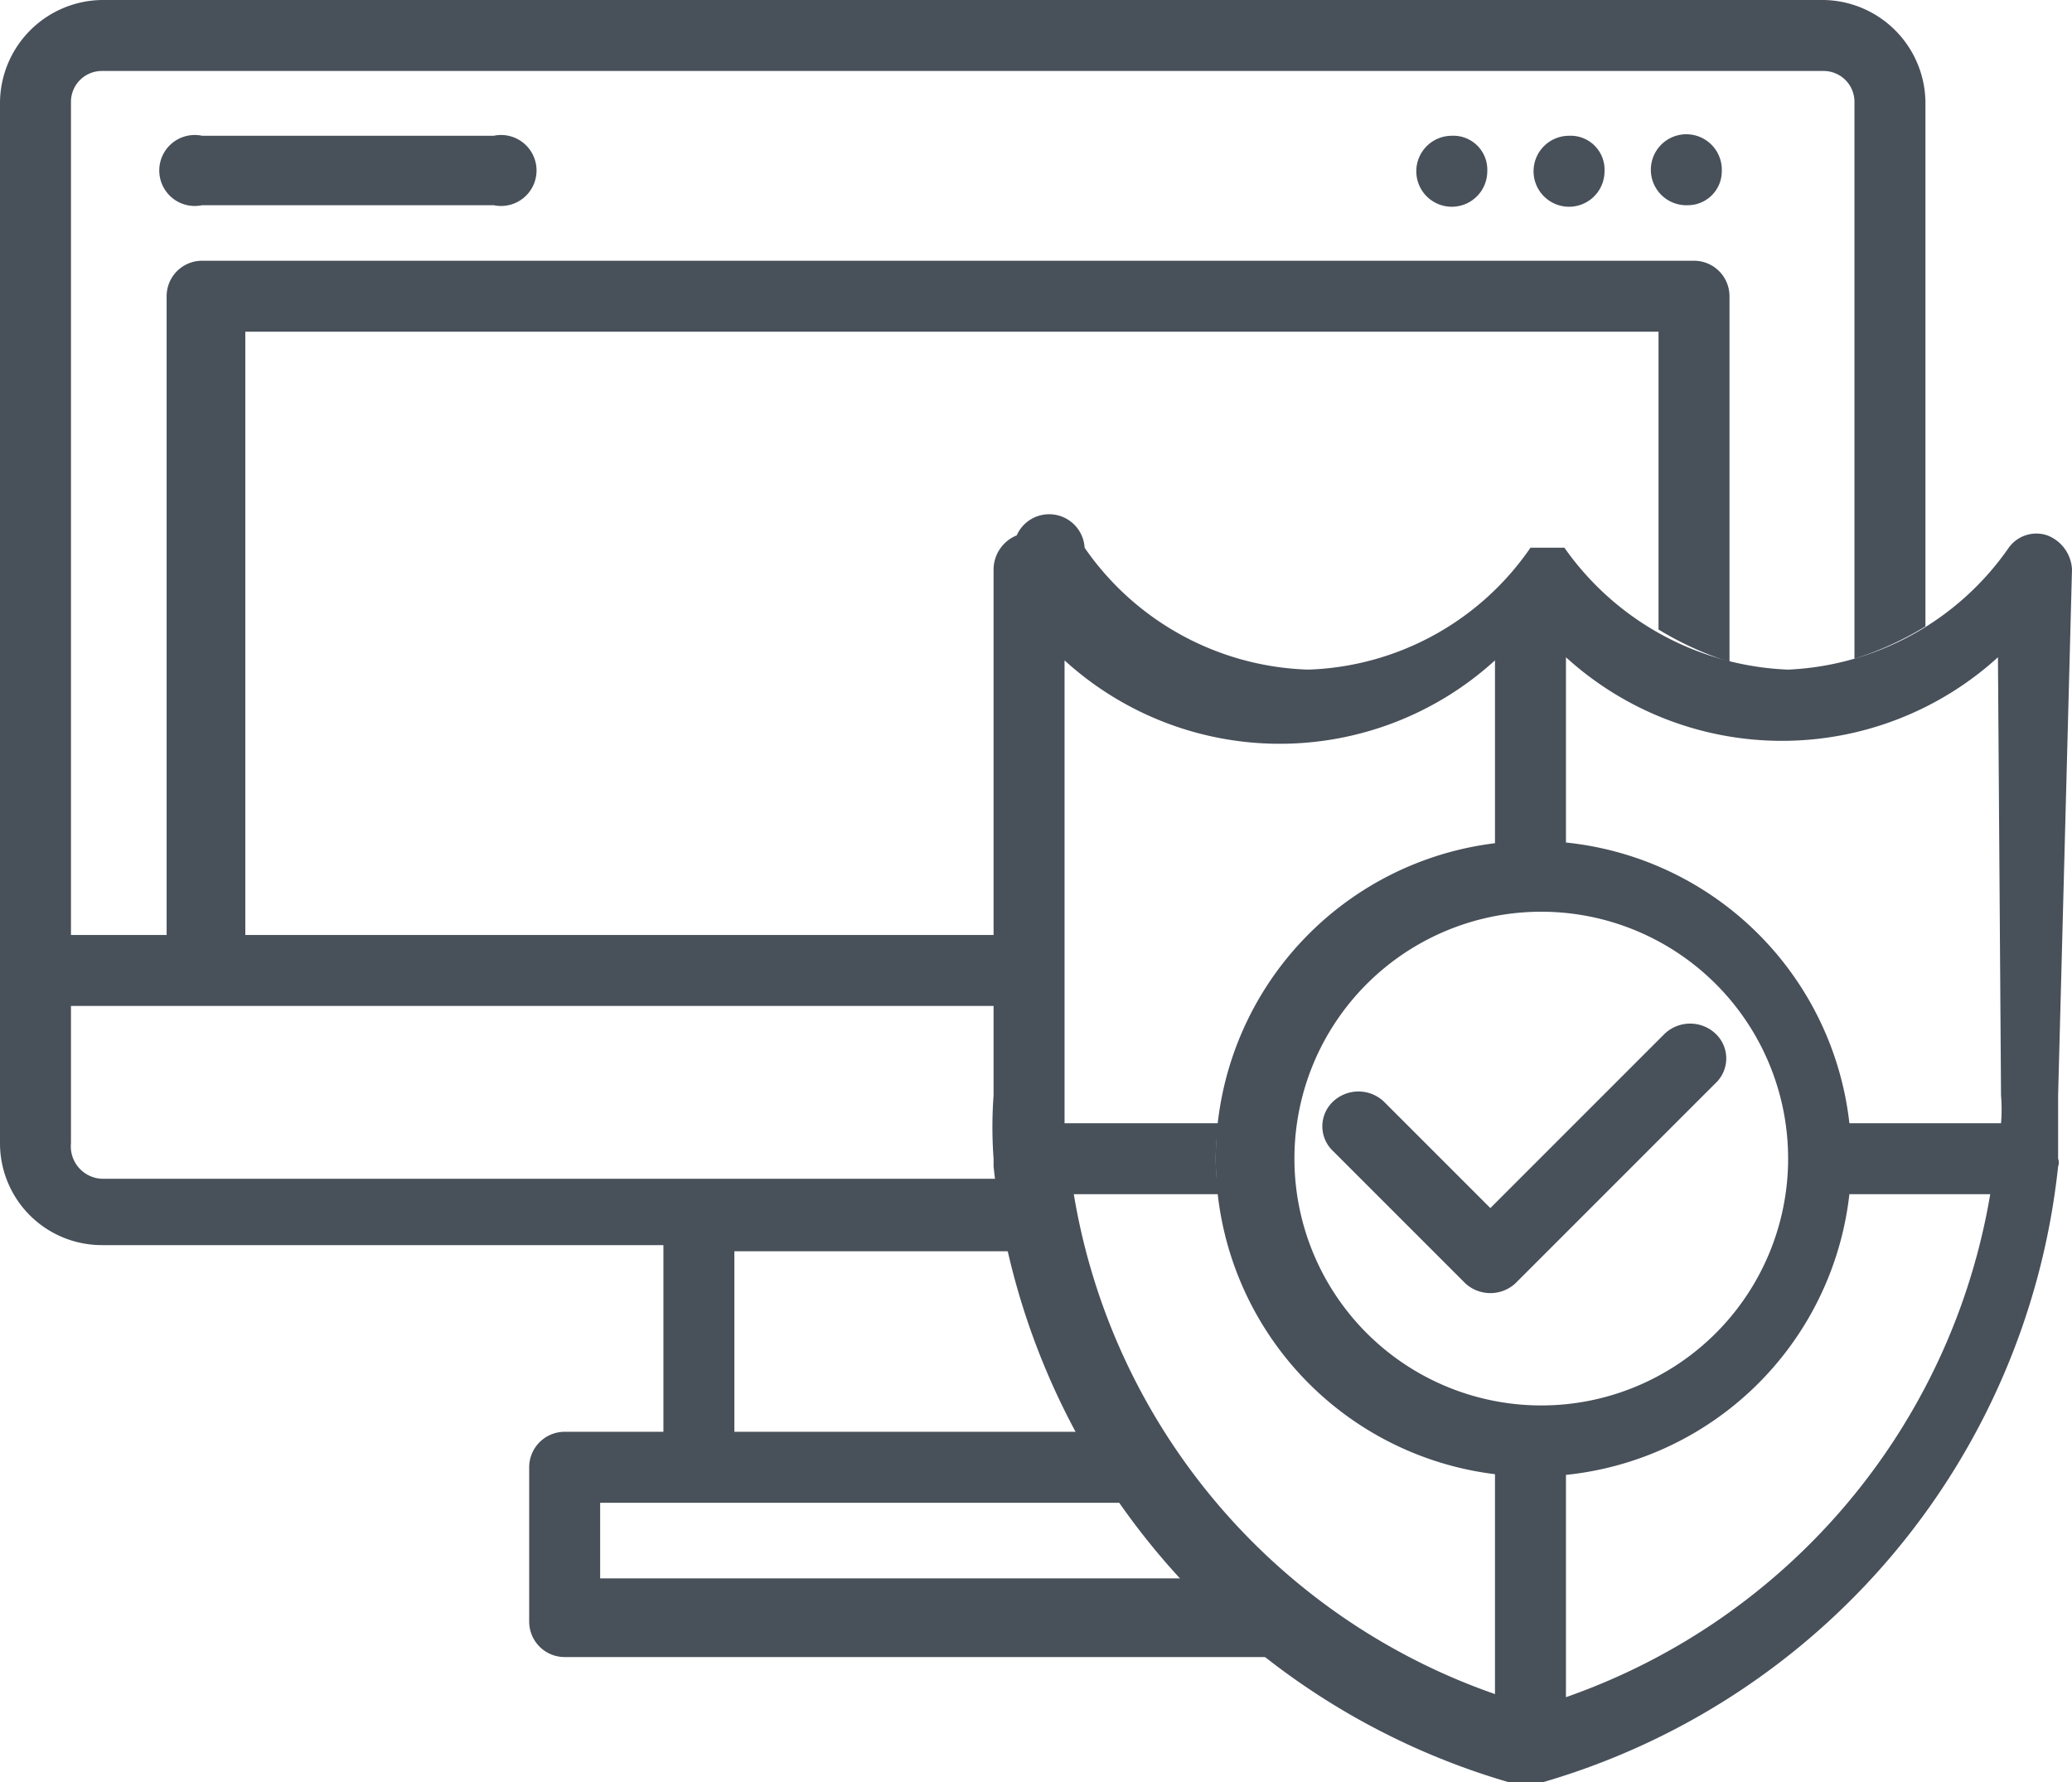
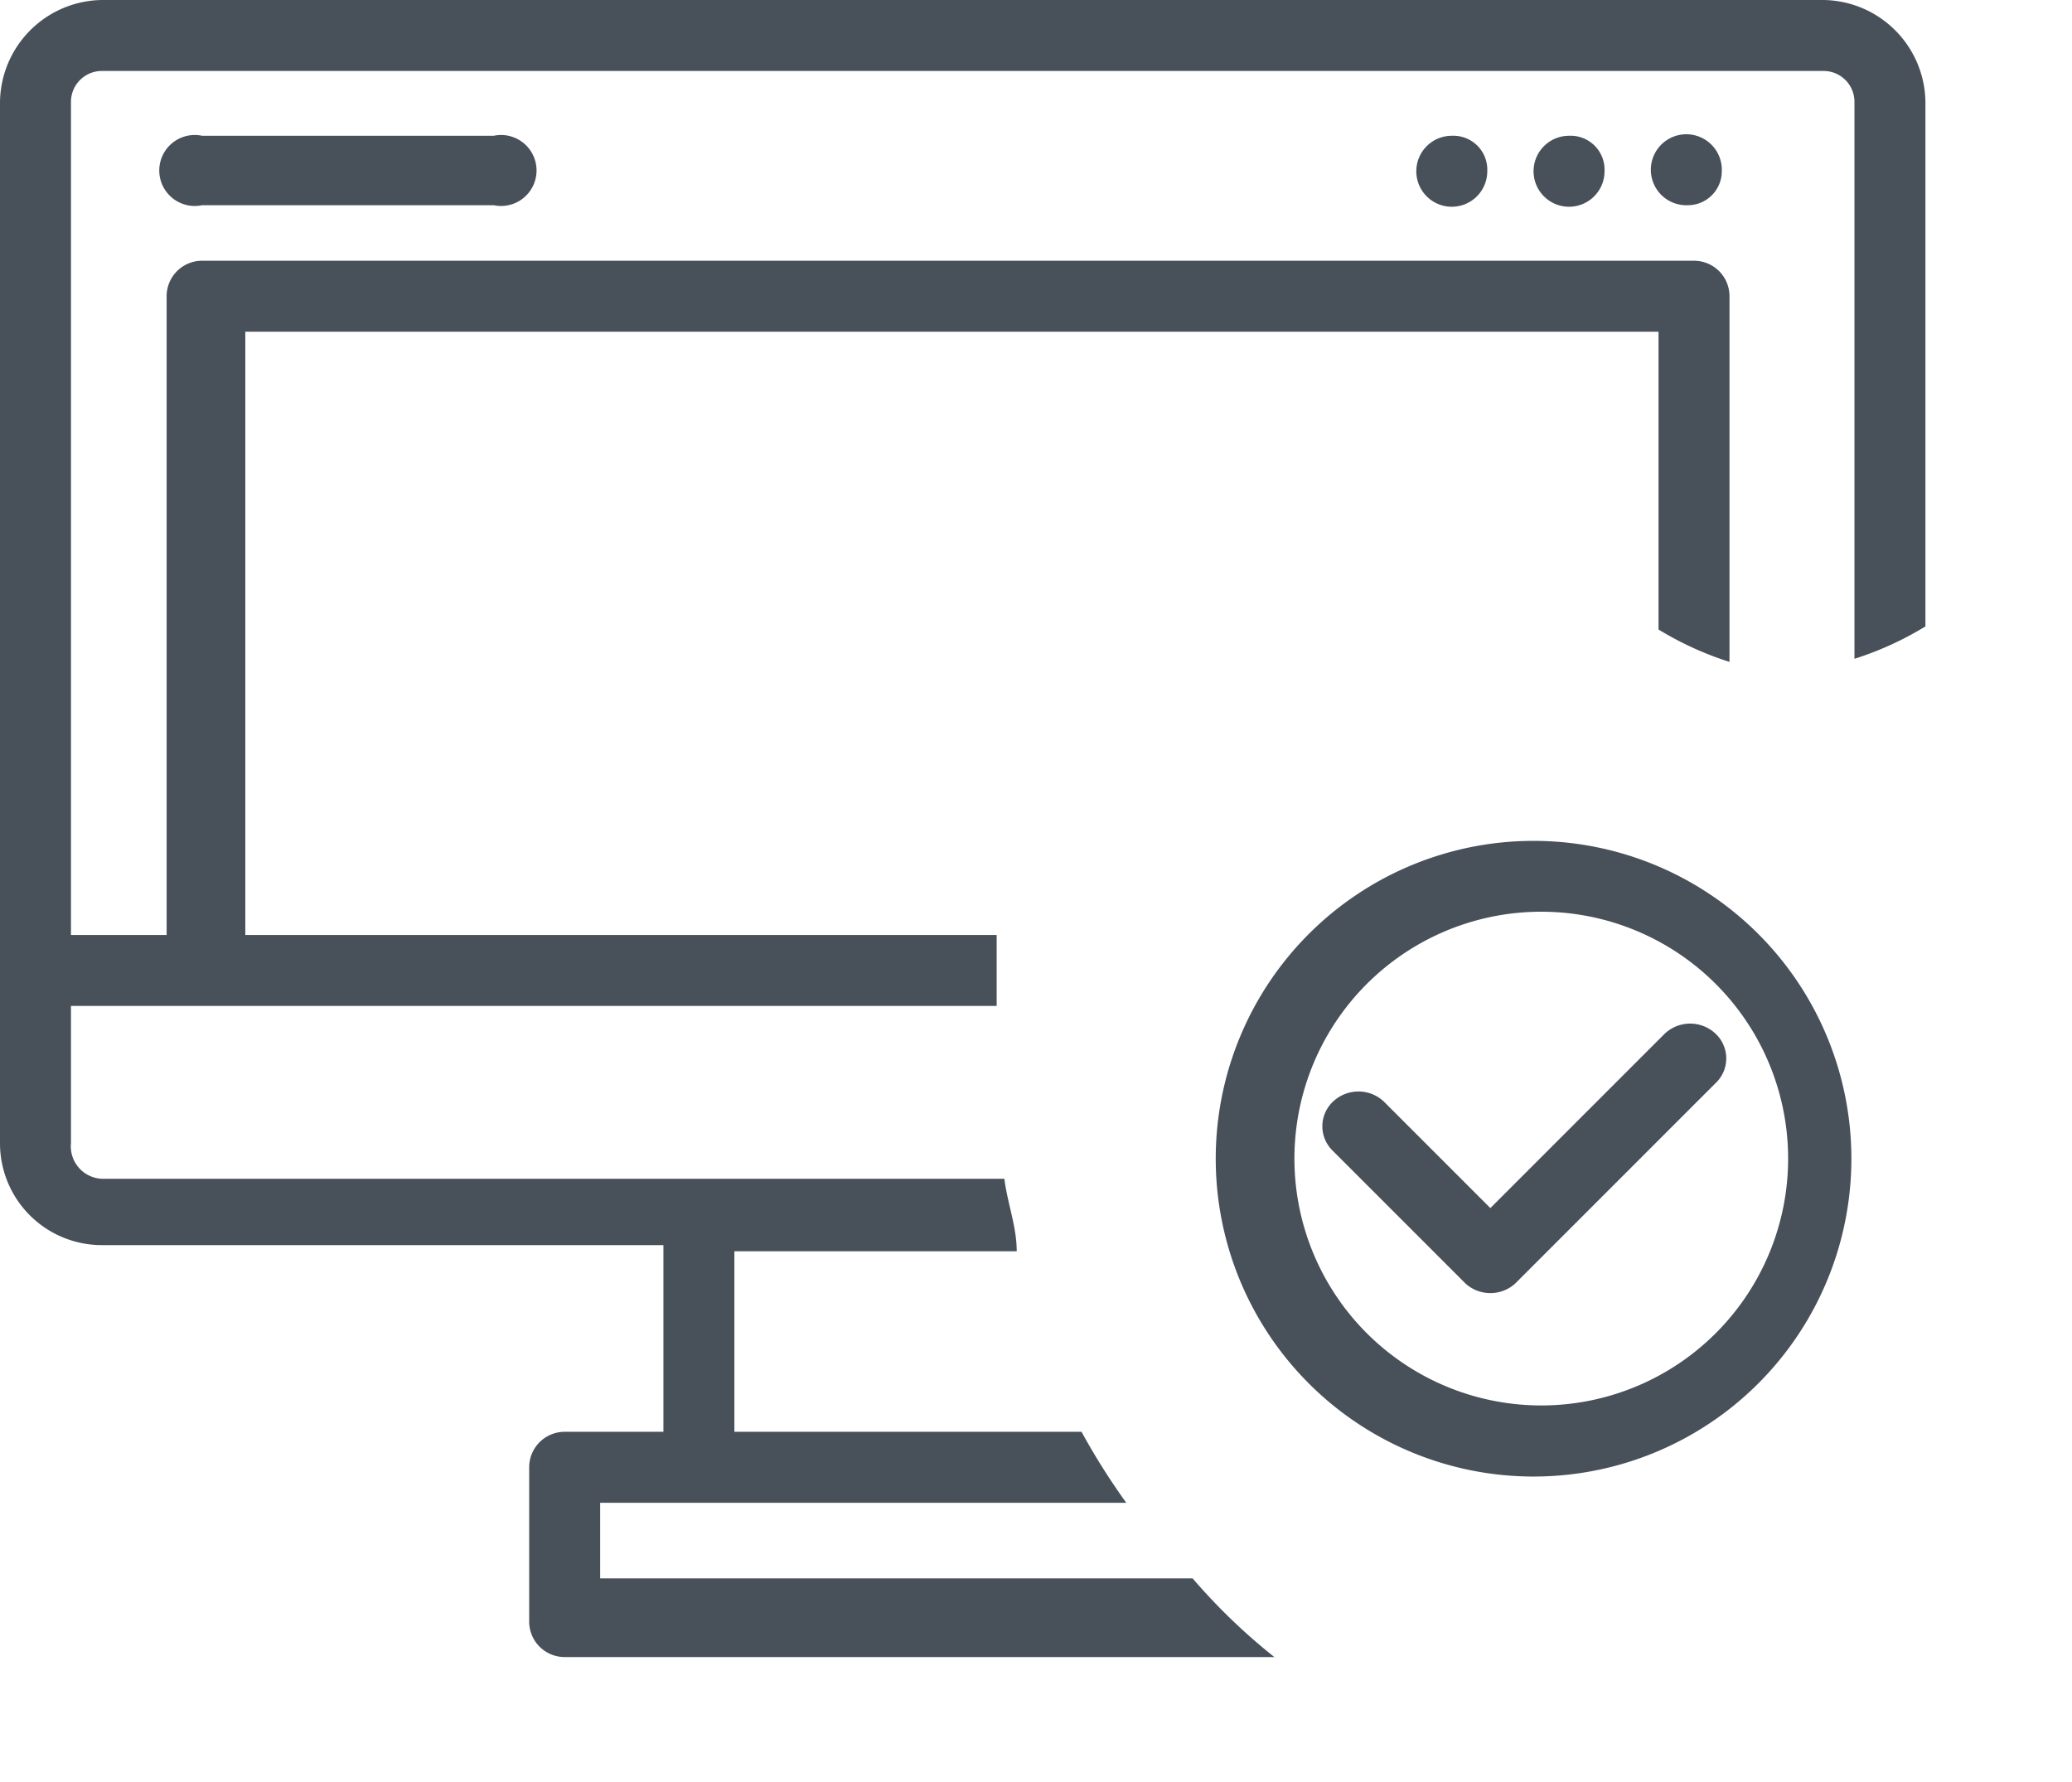
<svg xmlns="http://www.w3.org/2000/svg" id="Layer_1" data-name="Layer 1" viewBox="0 0 13.43 11.55">
  <defs>
    <style>.cls-1{fill:#48505a;}</style>
  </defs>
  <path class="cls-1" d="M10.05,1.7a.23.23,0,1,1-.23-.23A.22.22,0,0,1,10.05,1.7Z" transform="translate(-0.41 -0.59)" />
  <path class="cls-1" d="M10.81,1.7a.23.23,0,1,1-.23-.23A.22.22,0,0,1,10.81,1.7Z" transform="translate(-0.41 -0.59)" />
  <path class="cls-1" d="M11.57,1.7a.22.22,0,0,1-.22.22.23.23,0,1,1,.22-.22Z" transform="translate(-0.41 -0.59)" />
  <path class="cls-1" d="M3.61,1.92H1.72a.23.23,0,1,1,0-.45H3.61a.23.23,0,1,1,0,.45Z" transform="translate(-0.41 -0.59)" />
  <path class="cls-1" d="M8.14,10.82H4.3v-.49H7.71a4.43,4.43,0,0,1-.29-.46H5.17V8.7H7c0-.16-.06-.31-.08-.47H1.07A.21.21,0,0,1,.87,8V7.11h6V6.65H2V2.74h9.16V4.67a2.11,2.11,0,0,0,.46.21V2.51a.23.23,0,0,0-.23-.23H1.72a.23.23,0,0,0-.23.23V6.65H.87V1.25a.2.2,0,0,1,.2-.2H12.23a.2.2,0,0,1,.2.2V4.86a2.11,2.11,0,0,0,.46-.21V1.25a.67.67,0,0,0-.66-.66H1.07a.67.67,0,0,0-.66.66V8a.66.66,0,0,0,.66.66H4.71V9.87H4.07a.23.23,0,0,0-.23.23v1a.23.23,0,0,0,.23.23h4.6A3.89,3.89,0,0,1,8.14,10.82Z" transform="translate(-0.41 -0.59)" />
  <path class="cls-1" d="M10.35,10.16A2.06,2.06,0,1,1,12.41,8.1,2.06,2.06,0,0,1,10.35,10.16Zm0-3.66A1.6,1.6,0,1,0,12,8.1,1.6,1.6,0,0,0,10.35,6.5Z" transform="translate(-0.41 -0.59)" />
-   <path class="cls-1" d="M13.84,4.28a.25.25,0,0,0-.16-.22.22.22,0,0,0-.25.08A1.84,1.84,0,0,1,12,4.93a1.86,1.86,0,0,1-1.45-.79h0l0,0h0l0,0h-.22l0,0h0l0,0h0a1.82,1.82,0,0,1-1.44.79,1.83,1.83,0,0,1-1.45-.79A.23.23,0,0,0,7,4.06a.24.24,0,0,0-.15.22V7.69a2.82,2.82,0,0,0,0,.41h0v.05a4.67,4.67,0,0,0,3.37,4h0l.07,0h.09a4.67,4.67,0,0,0,3.37-4,.07.07,0,0,0,0-.05h0c0-.14,0-.28,0-.41Zm-.46,3.41a1.09,1.09,0,0,1,0,.18h-1a2.65,2.65,0,0,1,0,.46h.93a4.19,4.19,0,0,1-2.75,3.26V10.14l-.23,0h-.23v1.43A4.15,4.15,0,0,1,7.37,8.33h.94a1.33,1.33,0,0,1,0-.46h-1v-3a2.07,2.07,0,0,0,2.79,0v1.2h.46V4.85a2.08,2.08,0,0,0,2.8,0Z" transform="translate(-0.41 -0.59)" />
  <path class="cls-1" d="M11.53,7.29a.24.24,0,0,0-.33,0L10.07,8.42l-.69-.69a.24.24,0,0,0-.33,0,.22.22,0,0,0,0,.32l.86.86a.24.24,0,0,0,.32,0l1.3-1.3A.22.22,0,0,0,11.53,7.29Z" transform="translate(-0.41 -0.59)" />
</svg>